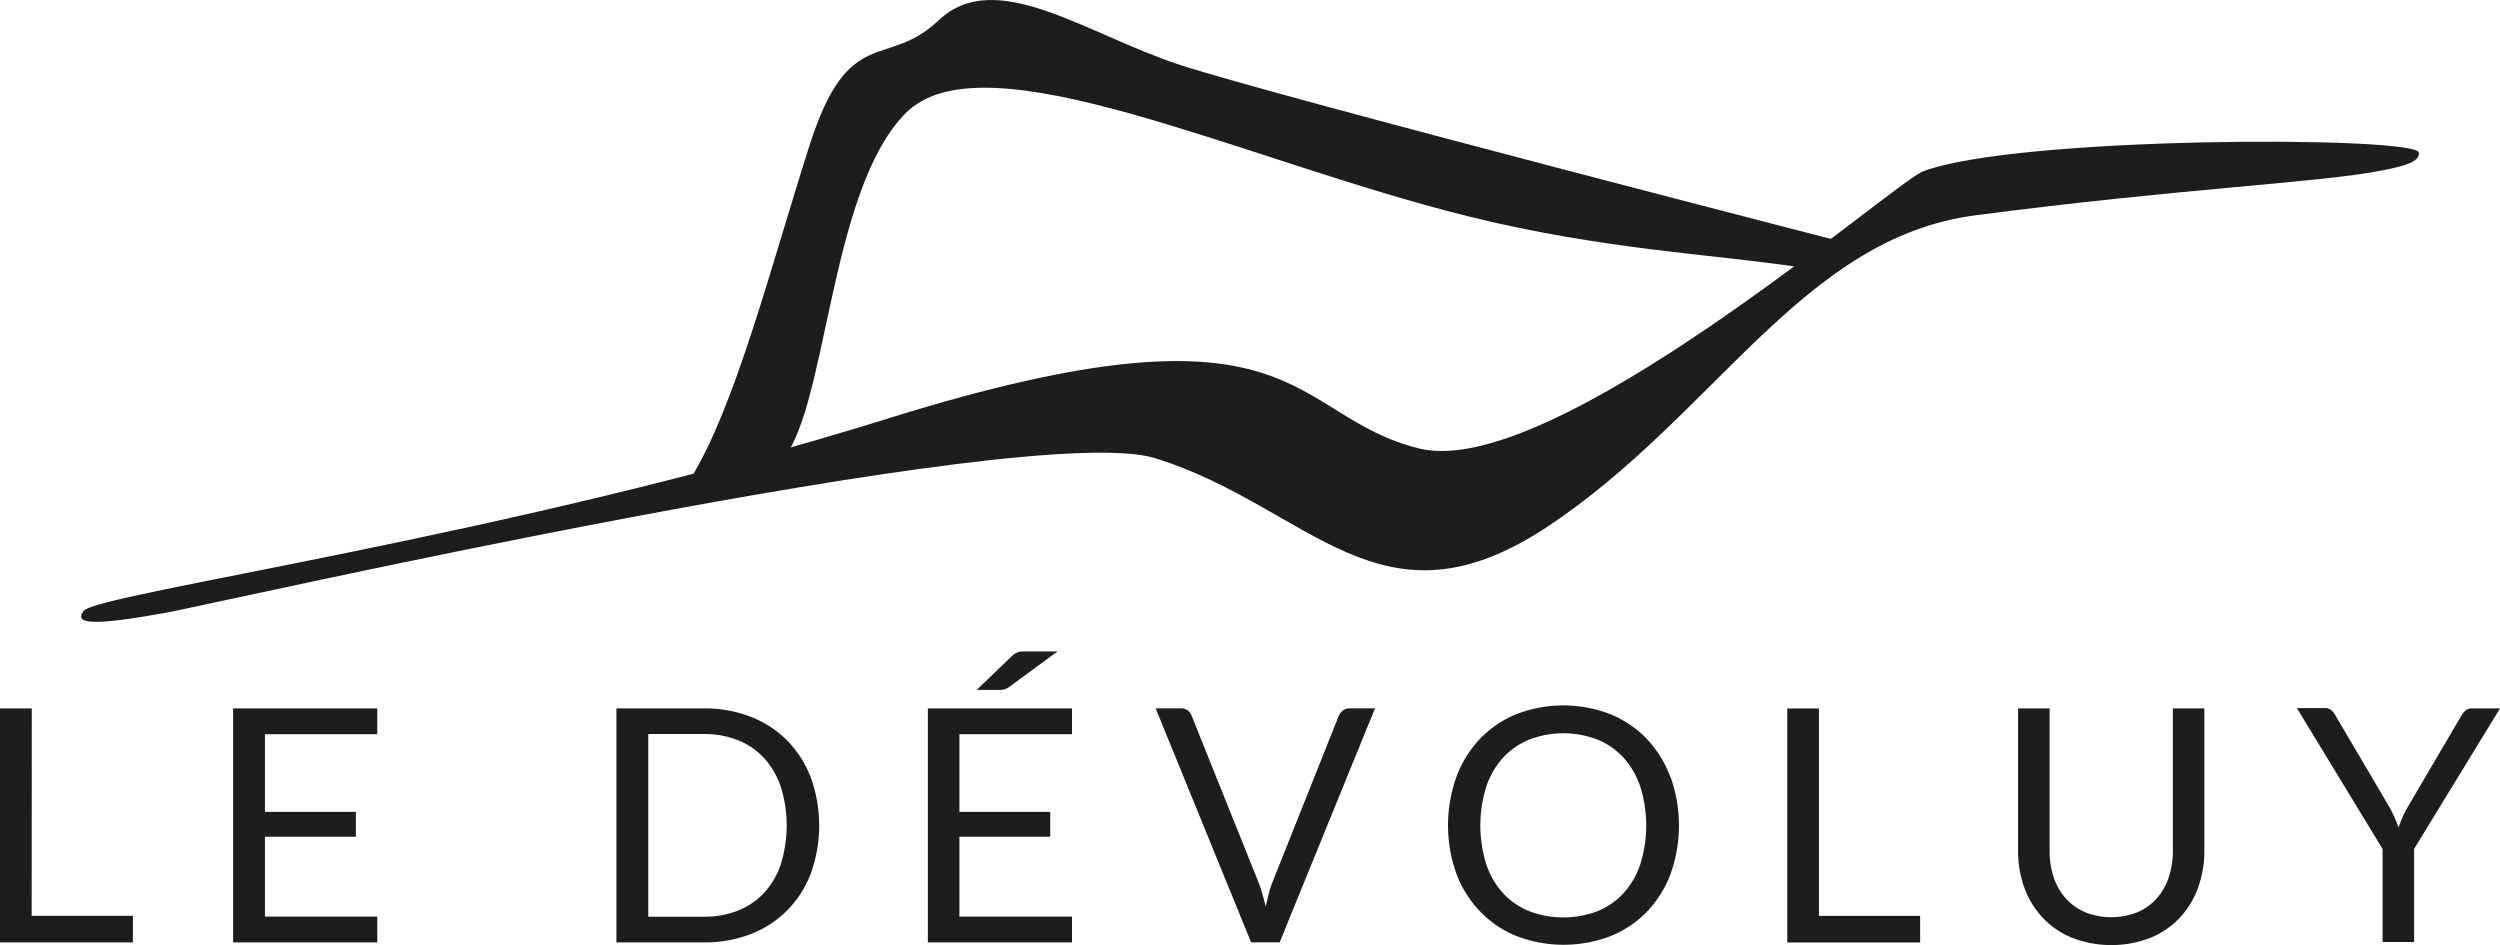
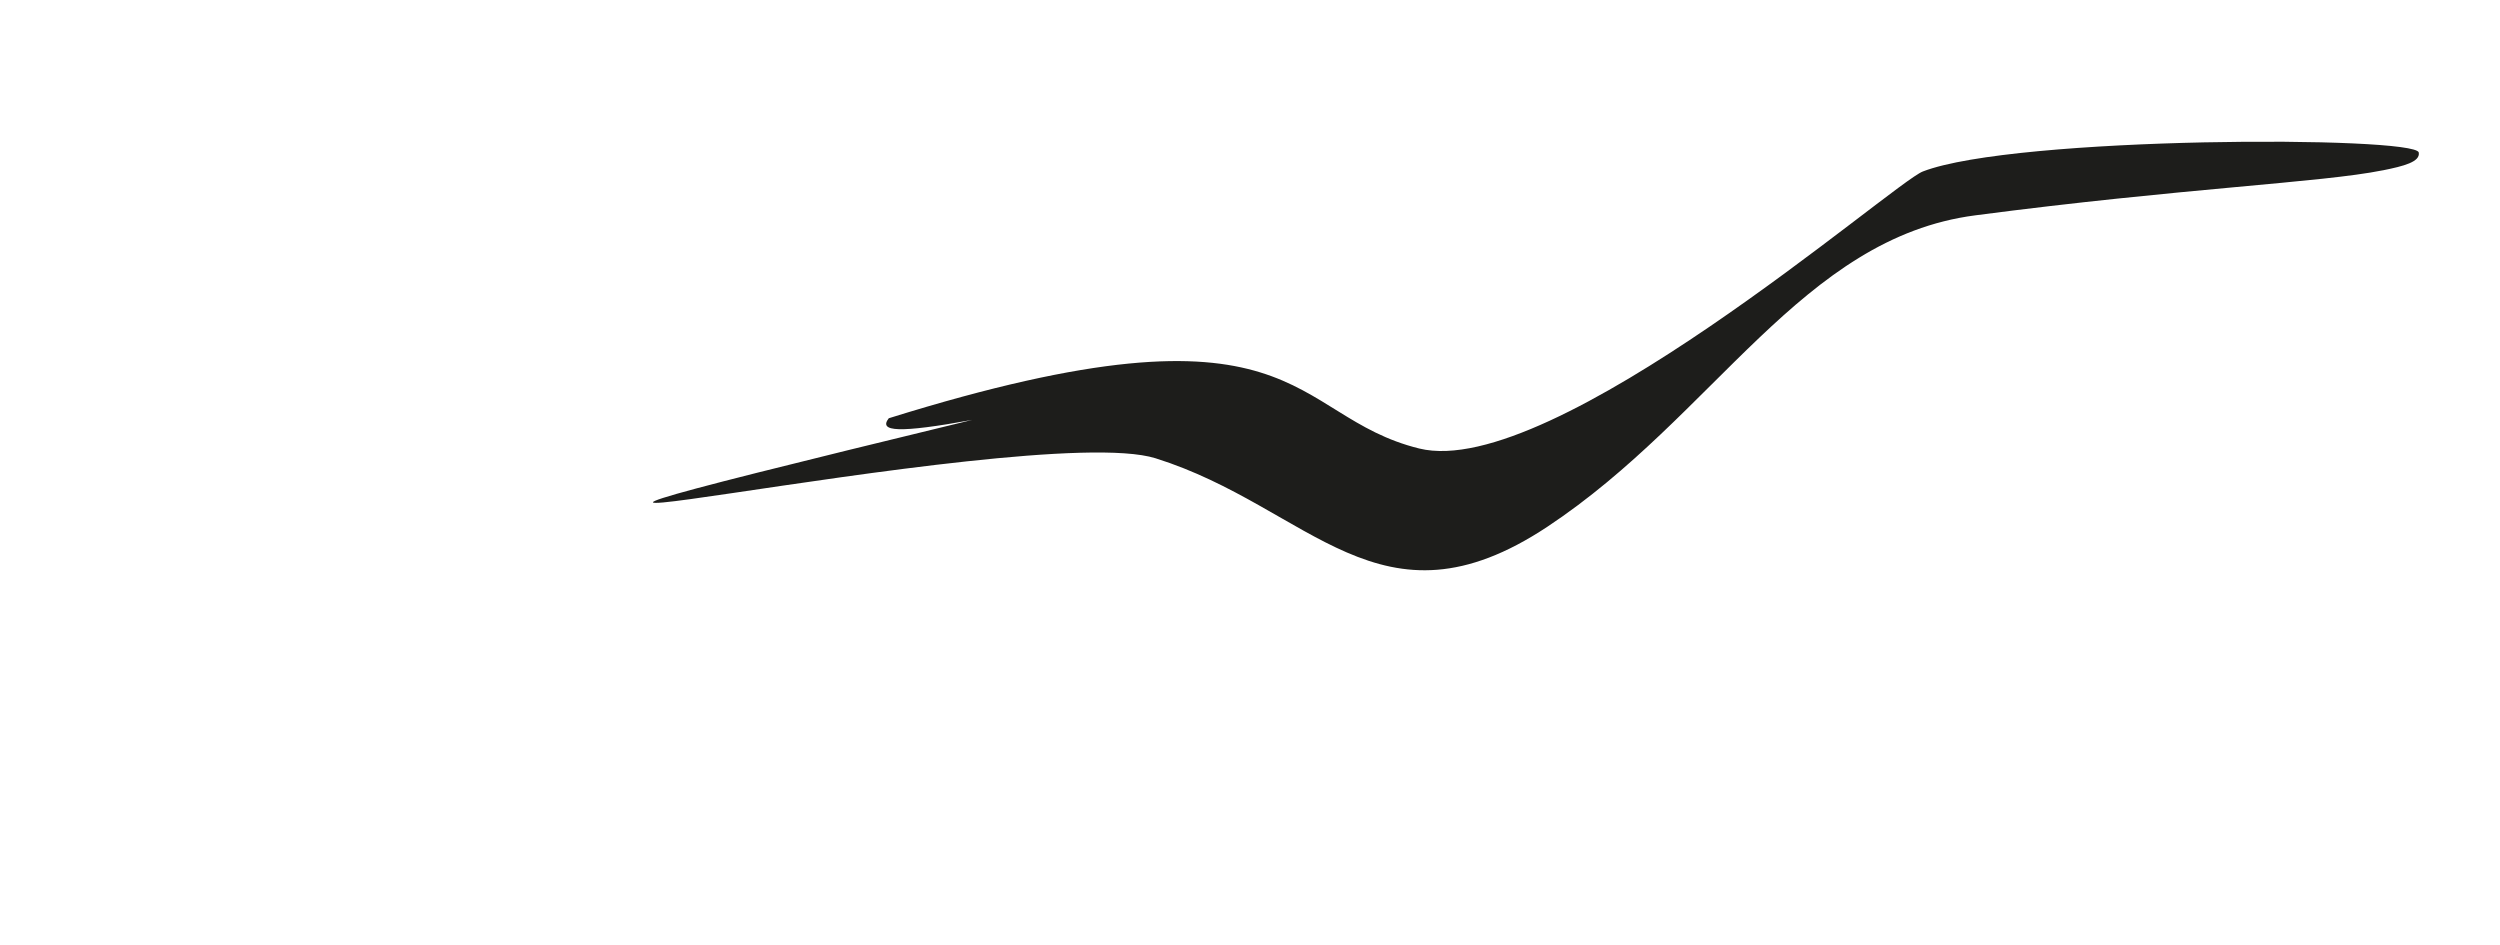
<svg xmlns="http://www.w3.org/2000/svg" id="Calque_1" data-name="Calque 1" width="162.07mm" height="61.27mm" viewBox="0 0 459.42 173.68">
  <title>LOGO _LEDEVOLUY_NOIR</title>
-   <path d="M126.79,88.16c8.31-13.37,14.69-38.58,21.93-61.31S162.82,12.9,172.5,3.73c10.45-9.91,26.92,2.43,44.08,8.11S342.5,45.46,342.5,45.46s-2.79,5.07-11.14,3.75C315.55,46.73,295,46,269.83,39.76c-41.65-10.33-88.86-33.5-103.36-19S152.12,77,143.06,85.27s-16.27,2.89-16.27,2.89" fill="#1d1d1b" />
-   <path d="M437.9,31.3c3.81-.77,6.9-1.55,6.59-3.28-.64-3.06-74.17-3.06-91.13,3.49-5.49,2.11-68.12,56.94-92.55,50.91s-21-29.42-97.48-5.56C93.71,98.62,17.94,109,15.38,112.26c-1.93,2.48,1.77,2.78,15.34.3C39.24,111,189,76.89,212.37,84.22c28.48,8.94,41.18,33,72,12.57S331.13,43.72,363,39.57c38.11-5,63.61-6,74.87-8.27" fill="#1d1d1b" />
-   <path d="M459.42,130.18h-5.16a1.72,1.72,0,0,0-1.22.44,3.79,3.79,0,0,0-.73.91l-9.81,16.71a16.31,16.31,0,0,0-1,1.95q-.39.93-.72,1.86c-.22-.6-.47-1.21-.74-1.83a20.48,20.48,0,0,0-1-2l-9.84-16.71a3.73,3.73,0,0,0-.78-1,1.81,1.81,0,0,0-1.23-.39h-5.1l15.75,25.89v17.1h5.79v-17.1ZM383.2,167.64a10.15,10.15,0,0,1-3.57-2.54,11,11,0,0,1-2.22-3.87,15.3,15.3,0,0,1-.76-4.95v-26.1h-5.79v26.13a19.61,19.61,0,0,0,1.18,6.9,16,16,0,0,0,3.41,5.51,15.64,15.64,0,0,0,5.4,3.64,20,20,0,0,0,14.28,0,15.47,15.47,0,0,0,5.38-3.64,16.05,16.05,0,0,0,3.39-5.51,19.61,19.61,0,0,0,1.19-6.9V130.18H399.3v26.13a15.3,15.3,0,0,1-.77,4.95,11,11,0,0,1-2.22,3.87,10,10,0,0,1-3.55,2.52,13.08,13.08,0,0,1-9.56,0m-48.94-37.46h-5.82v43h24.42v-4.89h-18.6Zm-32.82,28.61a15.06,15.06,0,0,1-3.06,5.31,13.12,13.12,0,0,1-4.8,3.33,17.75,17.75,0,0,1-12.57,0,13.28,13.28,0,0,1-4.82-3.33,14.93,14.93,0,0,1-3.07-5.31,23.91,23.91,0,0,1,0-14.21,14.88,14.88,0,0,1,3.07-5.32,13.45,13.45,0,0,1,4.82-3.35,17.47,17.47,0,0,1,12.57,0,13.29,13.29,0,0,1,4.8,3.35,15,15,0,0,1,3.06,5.32,23.91,23.91,0,0,1,0,14.21m5.52-16a20.46,20.46,0,0,0-4.32-7,19.41,19.41,0,0,0-6.71-4.55,23.88,23.88,0,0,0-17.29,0,19.43,19.43,0,0,0-6.69,4.55,20.46,20.46,0,0,0-4.32,7,26.45,26.45,0,0,0,0,17.73A20.28,20.28,0,0,0,272,167.5a19.35,19.35,0,0,0,6.69,4.52,24.16,24.16,0,0,0,17.29,0,19.34,19.34,0,0,0,6.71-4.52,20.28,20.28,0,0,0,4.32-6.94,26.45,26.45,0,0,0,0-17.73m-77.1,30.34h5.25l17.52-43H248a1.88,1.88,0,0,0-1.26.44,2.5,2.5,0,0,0-.72.94l-12.09,30.33a17.5,17.5,0,0,0-.74,2.22c-.21.8-.4,1.63-.58,2.49-.22-.86-.45-1.69-.68-2.49a21.29,21.29,0,0,0-.76-2.22L219,131.56a2.4,2.4,0,0,0-.72-1,1.94,1.94,0,0,0-1.26-.39h-4.65Zm-41.58-53.46a6.3,6.3,0,0,0-.84.05,2.2,2.2,0,0,0-.6.16,3.12,3.12,0,0,0-.53.3,4.36,4.36,0,0,0-.55.48l-6.33,6.09h4.14a3.56,3.56,0,0,0,1-.12,3.33,3.33,0,0,0,.9-.48l8.82-6.48Zm-17.82,10.47v43H197v-4.74H176.31V153.76H193V149.2H176.31V134.92H197v-4.74Zm-27,28.59a14.79,14.79,0,0,1-3.06,5.27,13.12,13.12,0,0,1-4.8,3.28,16.59,16.59,0,0,1-6.27,1.14H119.13V134.89h10.23a16.59,16.59,0,0,1,6.27,1.14,13.05,13.05,0,0,1,4.8,3.3,14.92,14.92,0,0,1,3.06,5.28,23.75,23.75,0,0,1,0,14.16M149,142.9a19.63,19.63,0,0,0-4.32-6.79,19.16,19.16,0,0,0-6.69-4.38,23.27,23.27,0,0,0-8.64-1.55H113.28v43h16.08a23.27,23.27,0,0,0,8.64-1.54,19.27,19.27,0,0,0,6.69-4.37,19.49,19.49,0,0,0,4.32-6.78,26,26,0,0,0,0-17.58M42.84,130.18v43H69.33v-4.74H48.69V153.76H65.4V149.2H48.69V134.92H69.33v-4.74Zm-37,0H0v43H24.42v-4.89H5.82Z" fill="#1d1d1b" />
+   <path d="M437.9,31.3c3.81-.77,6.9-1.55,6.59-3.28-.64-3.06-74.17-3.06-91.13,3.49-5.49,2.11-68.12,56.94-92.55,50.91s-21-29.42-97.48-5.56c-1.93,2.48,1.77,2.78,15.34.3C39.24,111,189,76.89,212.37,84.22c28.48,8.94,41.18,33,72,12.57S331.13,43.72,363,39.57c38.11-5,63.61-6,74.87-8.27" fill="#1d1d1b" />
</svg>